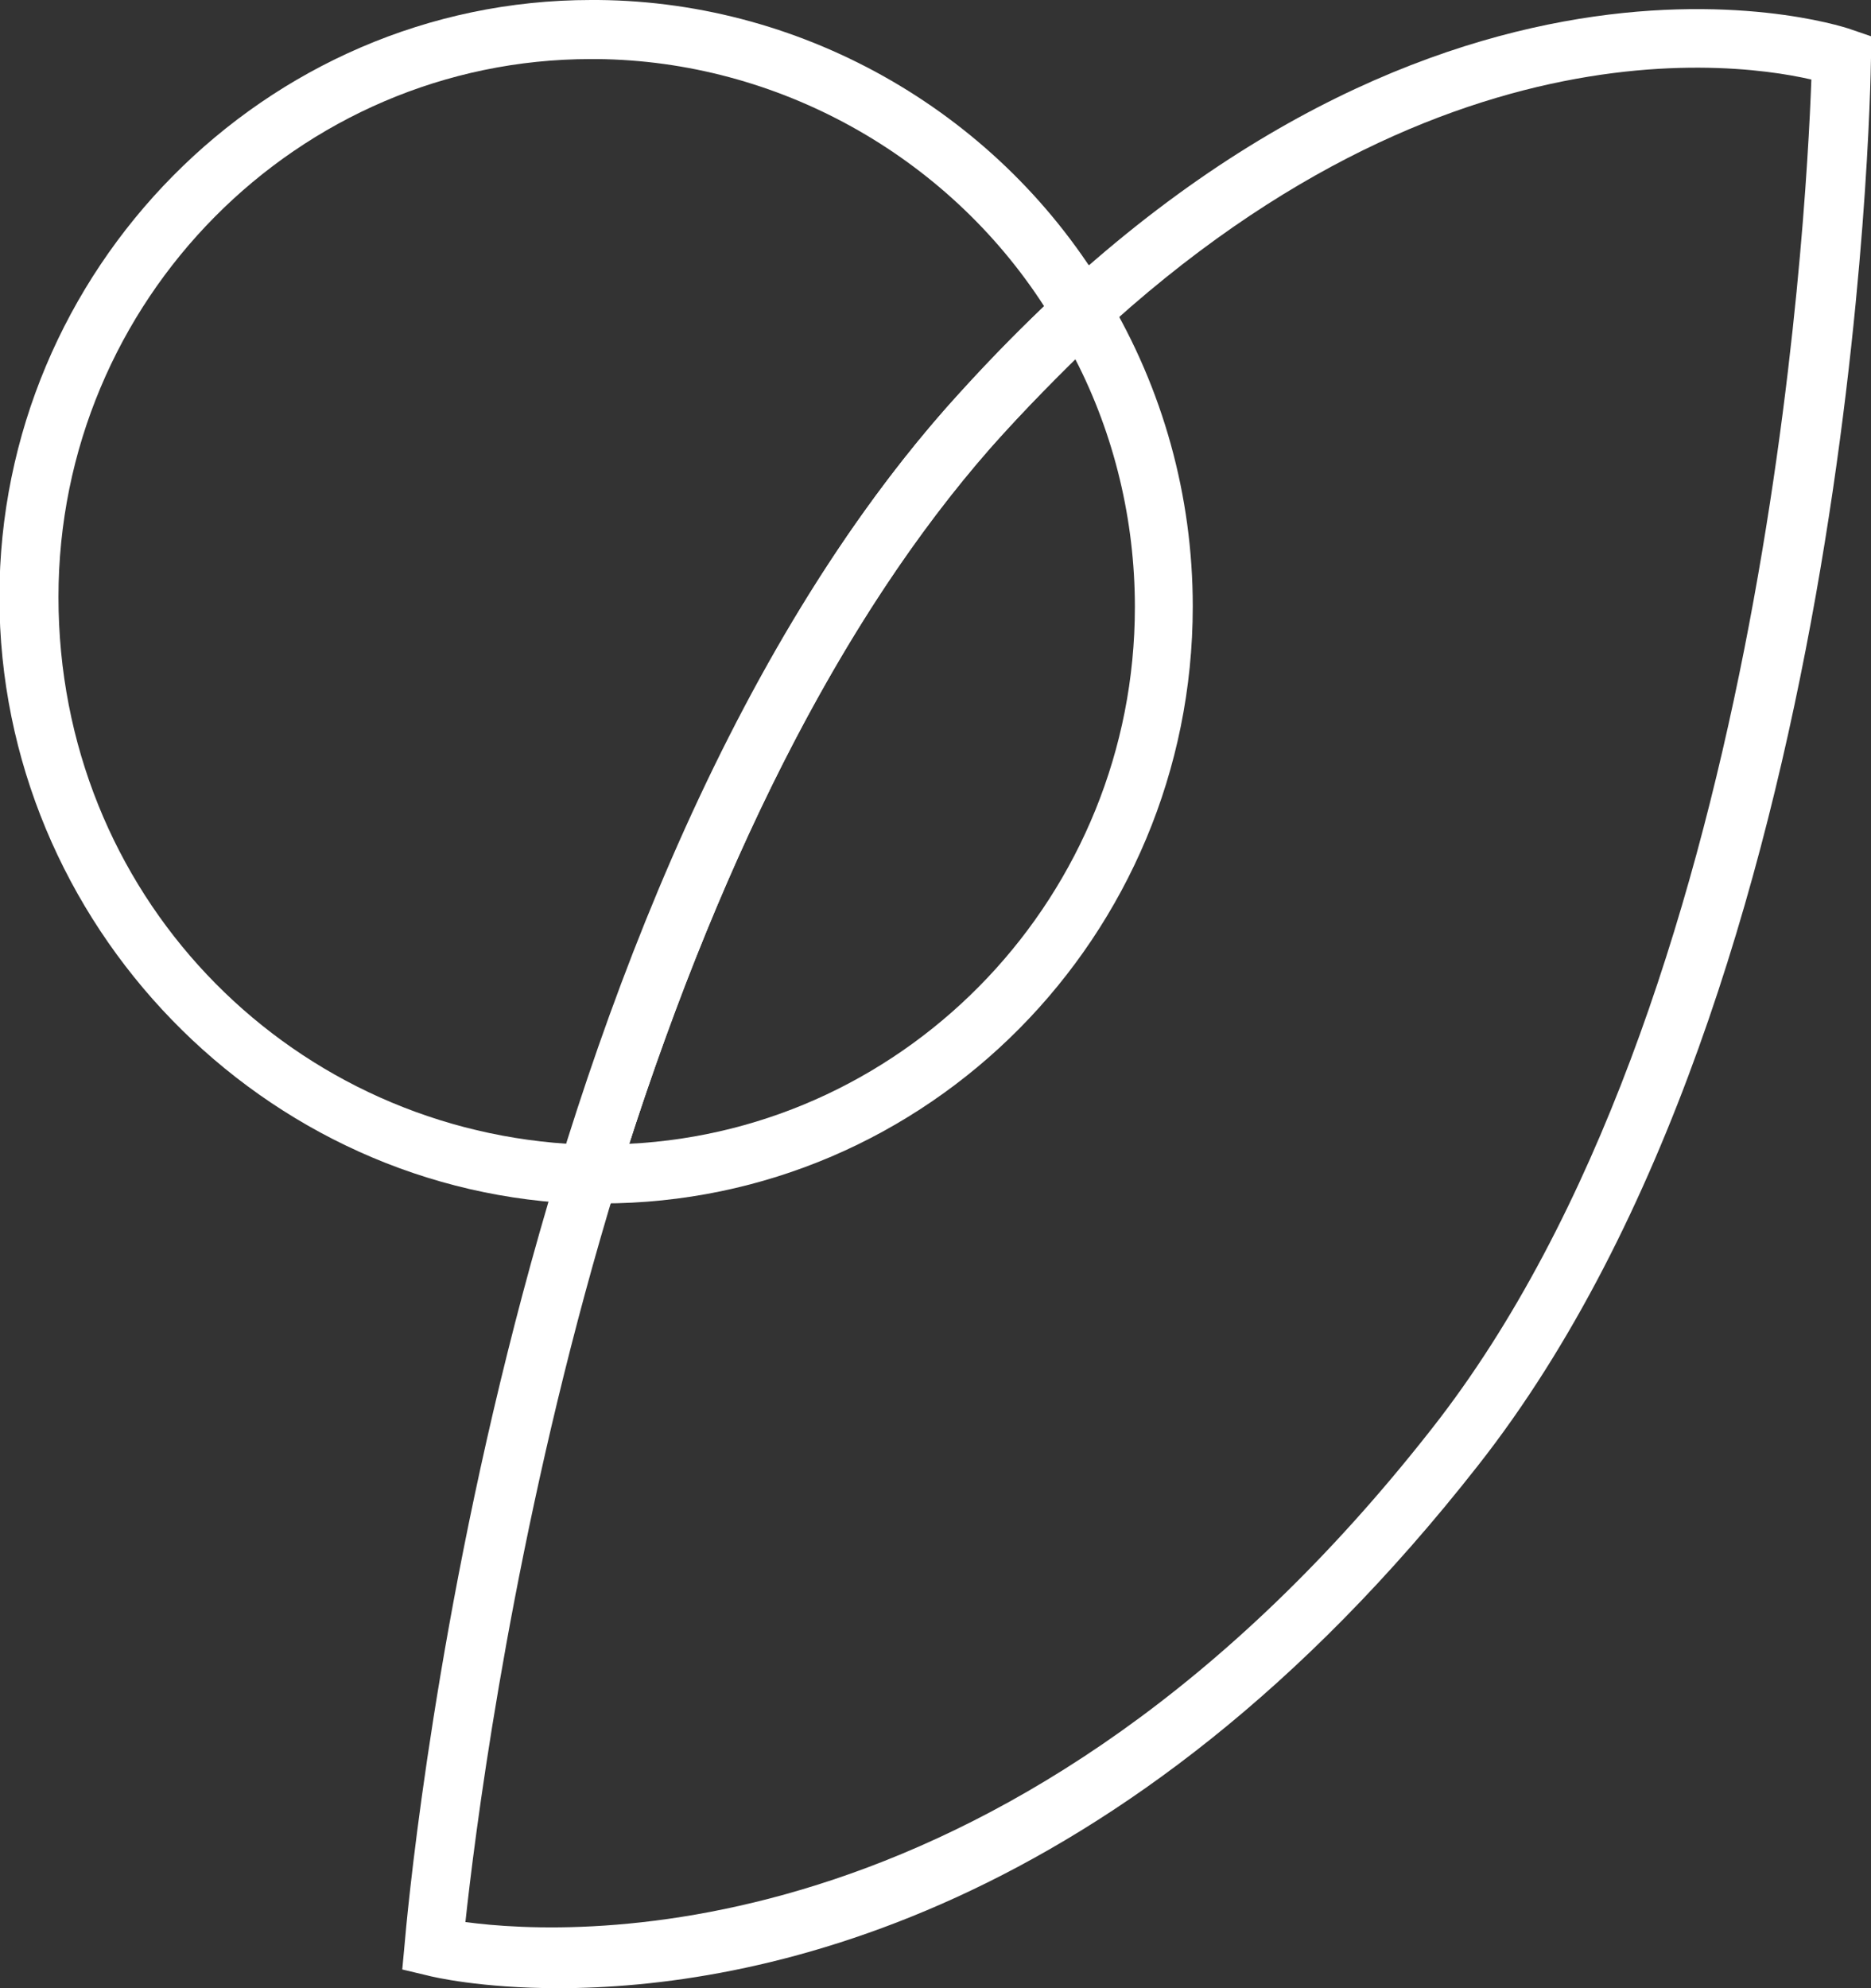
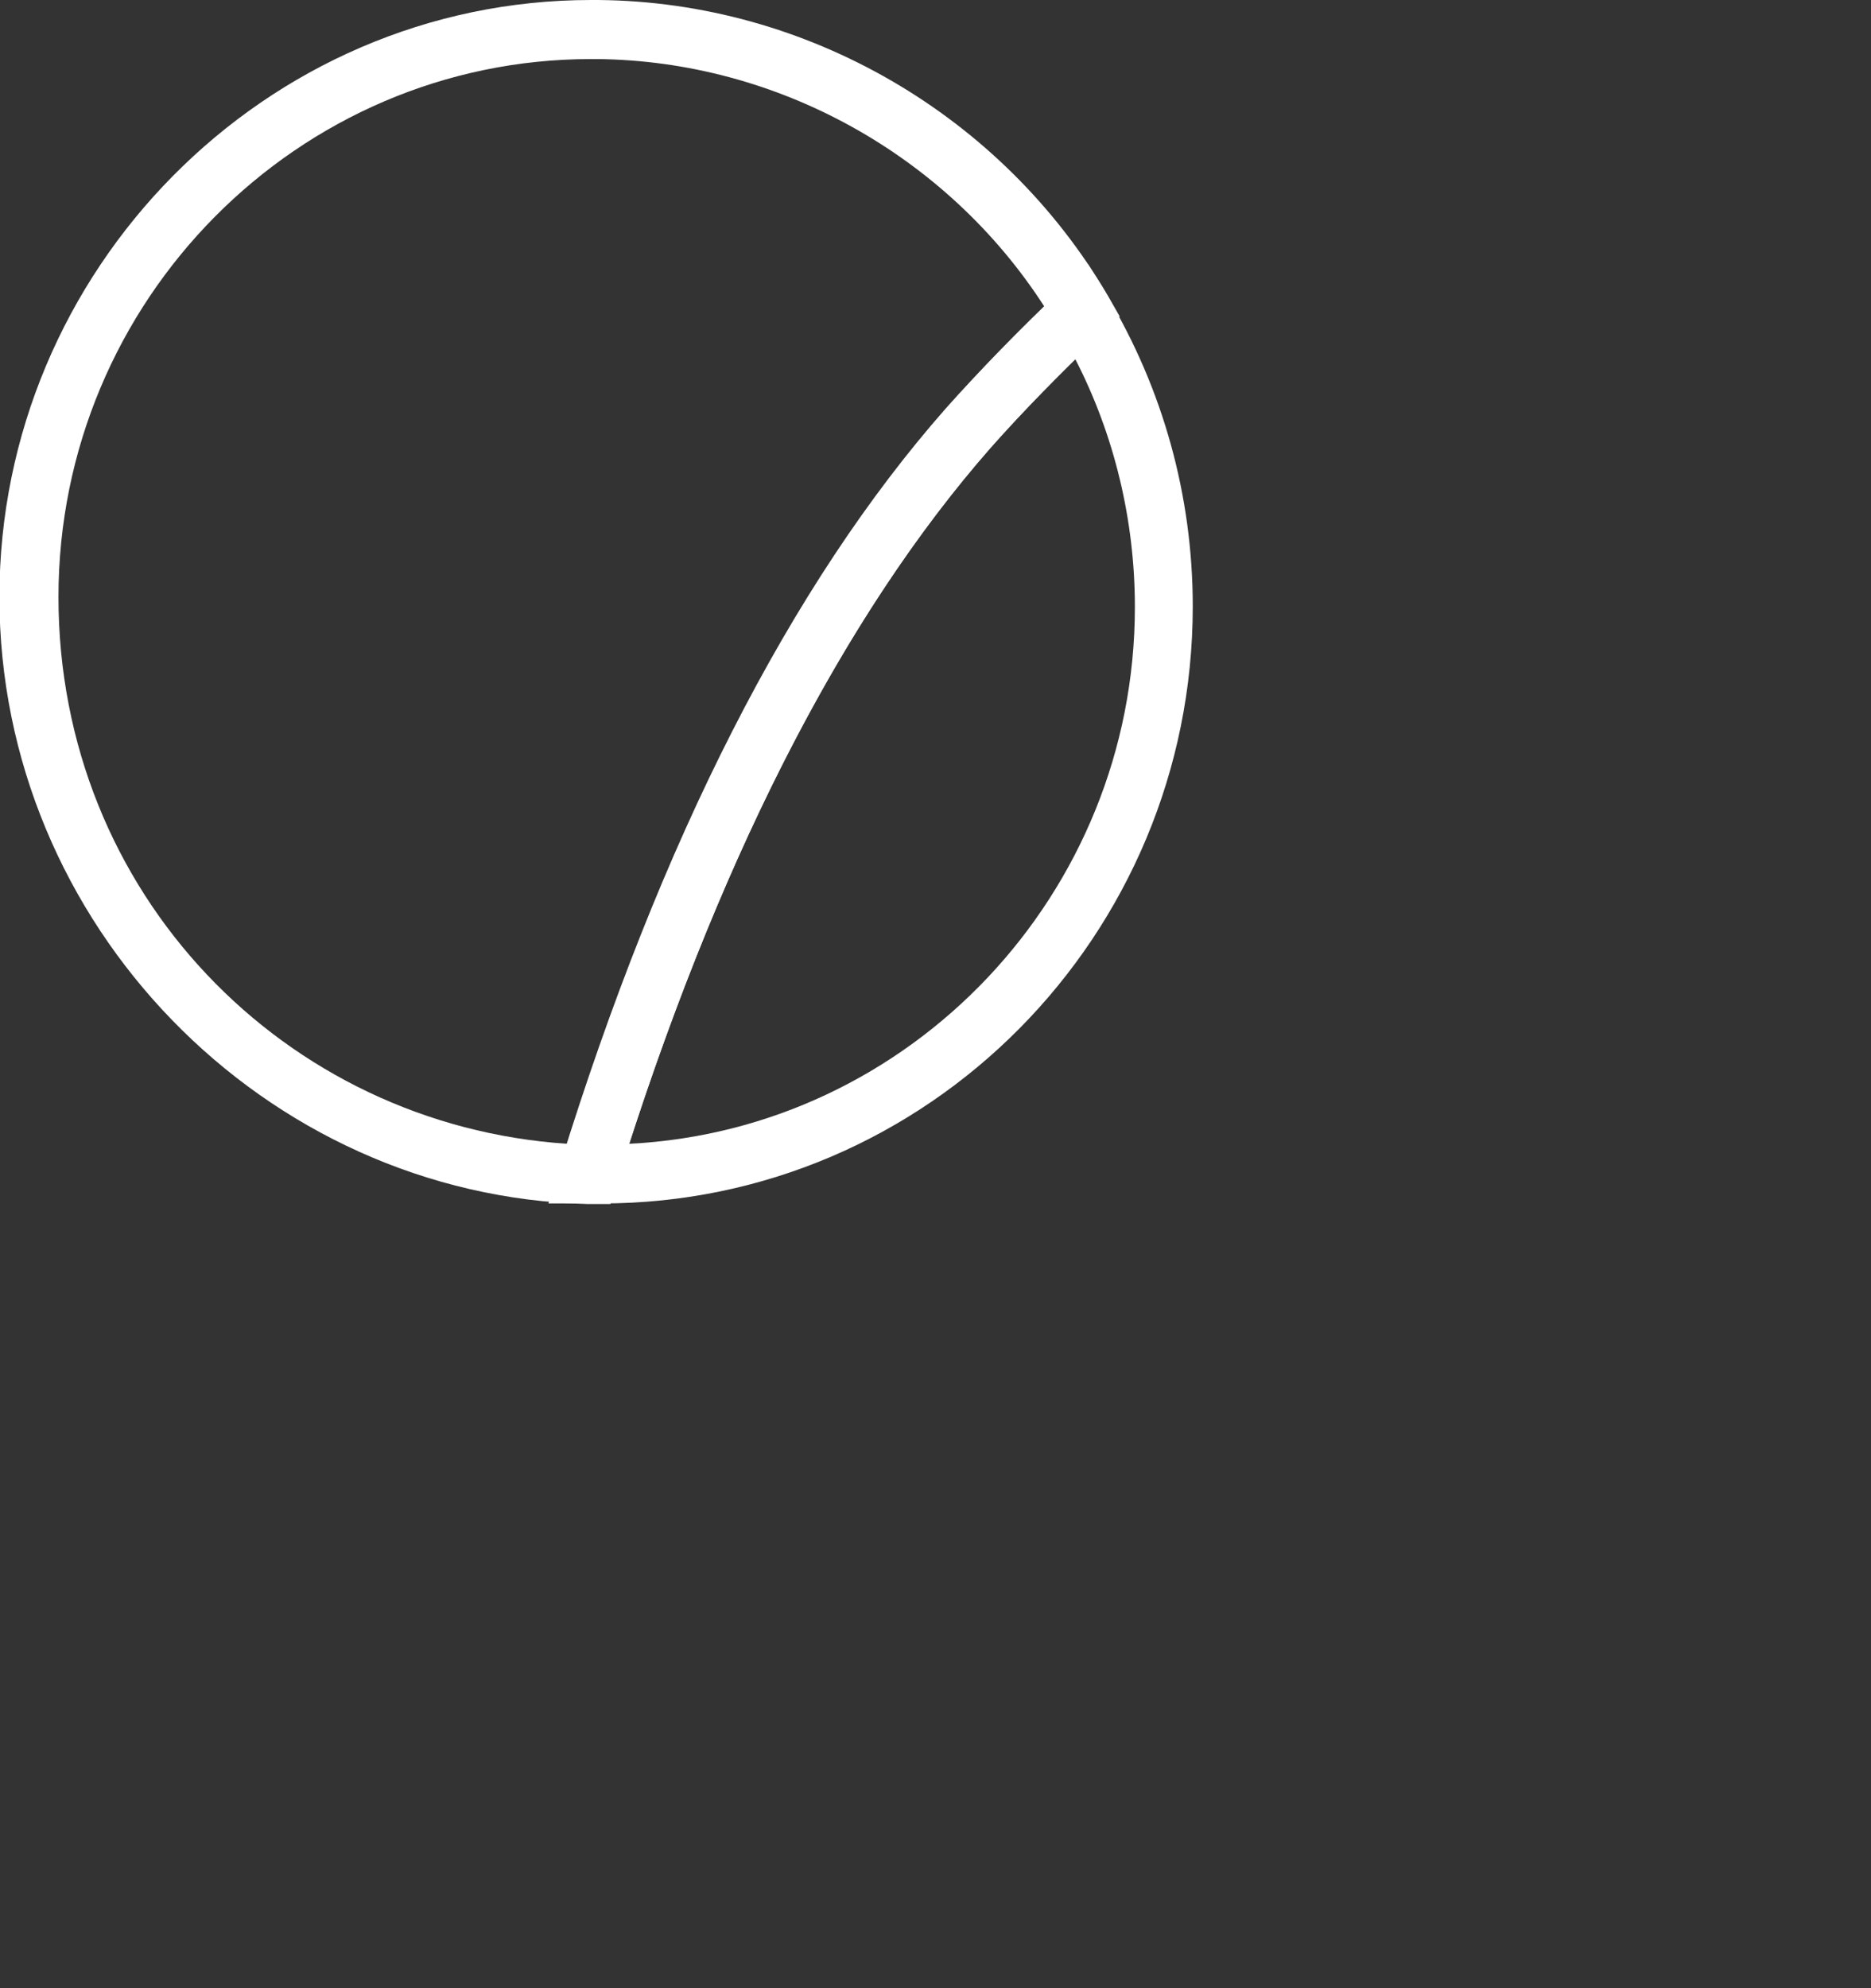
<svg xmlns="http://www.w3.org/2000/svg" id="_レイヤー_2" viewBox="0 0 32 34">
  <rect x="0" y="0" width="32" height="34" fill="#333333" stroke="none" />
  <defs>
    <style>.cls-1{fill:#fff;stroke-width:0px;}</style>
  </defs>
  <g id="_レイヤー_2-2">
-     <path class="cls-1" d="m9.55,34c-1.32,0-2.14-.19-2.25-.22l-.42-.1.04-.43c.06-.71,1.54-17.49,9.26-26.27C24.02-1.9,31.34.39,31.65.5l.35.12v.37c-.01.64-.27,15.86-6.72,24.07-6.09,7.77-12.45,8.94-15.73,8.94Zm-1.58-1.13c1.86.25,9.43.61,16.52-8.44h0c5.68-7.23,6.4-20.6,6.49-23.07-1.52-.35-7.54-1.09-14.05,6.29-6.8,7.73-8.67,22.43-8.97,25.22Z" />
    <path class="cls-1" d="m10.43,20.59h-.38c-5.54-.14-10.06-4.79-10.06-10.38S4.53,0,10.11,0h.12c3.57.03,6.91,1.97,8.72,5.06l.2.35-.29.28c-.72.69-1.35,1.33-1.92,1.97-2.56,2.92-4.71,7.15-6.39,12.57l-.11.36Zm-.21-19.58h-.11C5.09,1.01,1,5.14,1,10.21s3.87,9.03,8.7,9.35c1.71-5.38,3.89-9.61,6.48-12.57.51-.57,1.06-1.14,1.68-1.75-1.67-2.59-4.57-4.2-7.65-4.23Z" />
    <path class="cls-1" d="m10.3,20.58h-.92l.2-.66c1.72-5.56,3.94-9.92,6.6-12.94.59-.66,1.24-1.33,1.98-2.03l.45-.43.32.53c.96,1.6,1.47,3.43,1.47,5.32,0,5.63-4.53,10.21-10.11,10.21Zm8.09-14.44c-.53.52-1.01,1.02-1.45,1.52-2.45,2.79-4.53,6.8-6.18,11.9,4.81-.24,8.65-4.27,8.65-9.18,0-1.48-.35-2.94-1.02-4.24Z" />
  </g>
</svg>